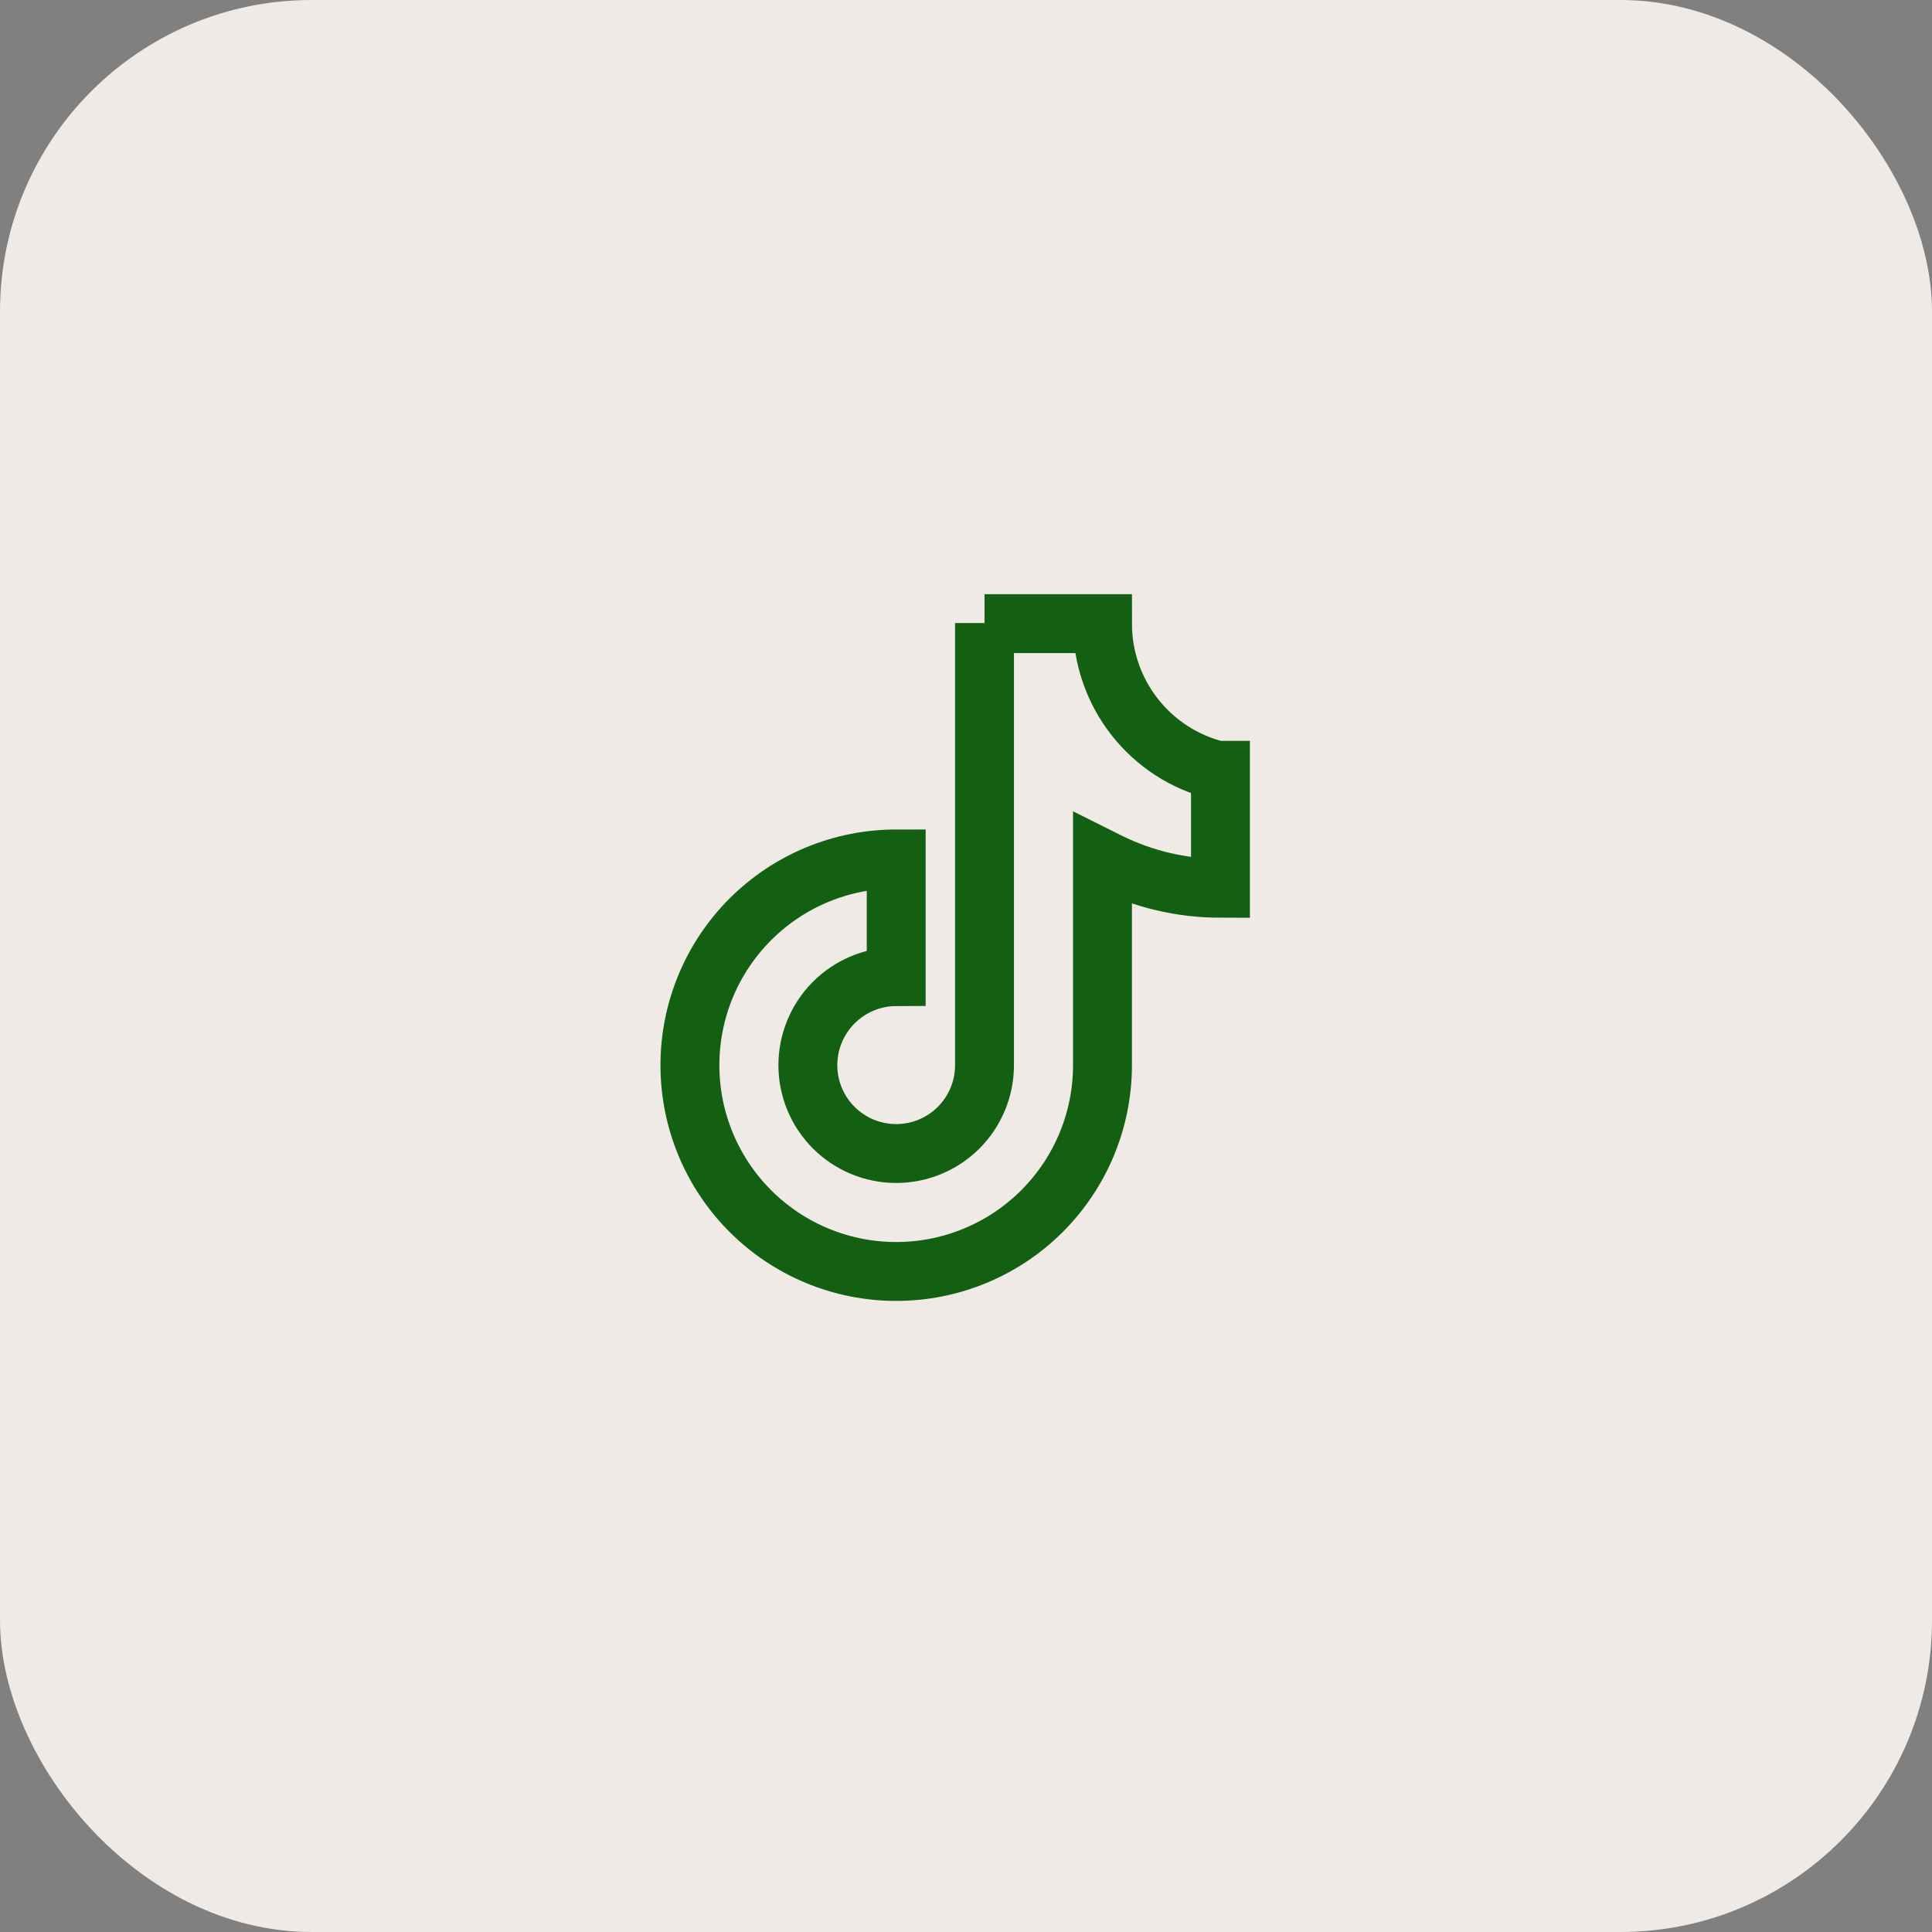
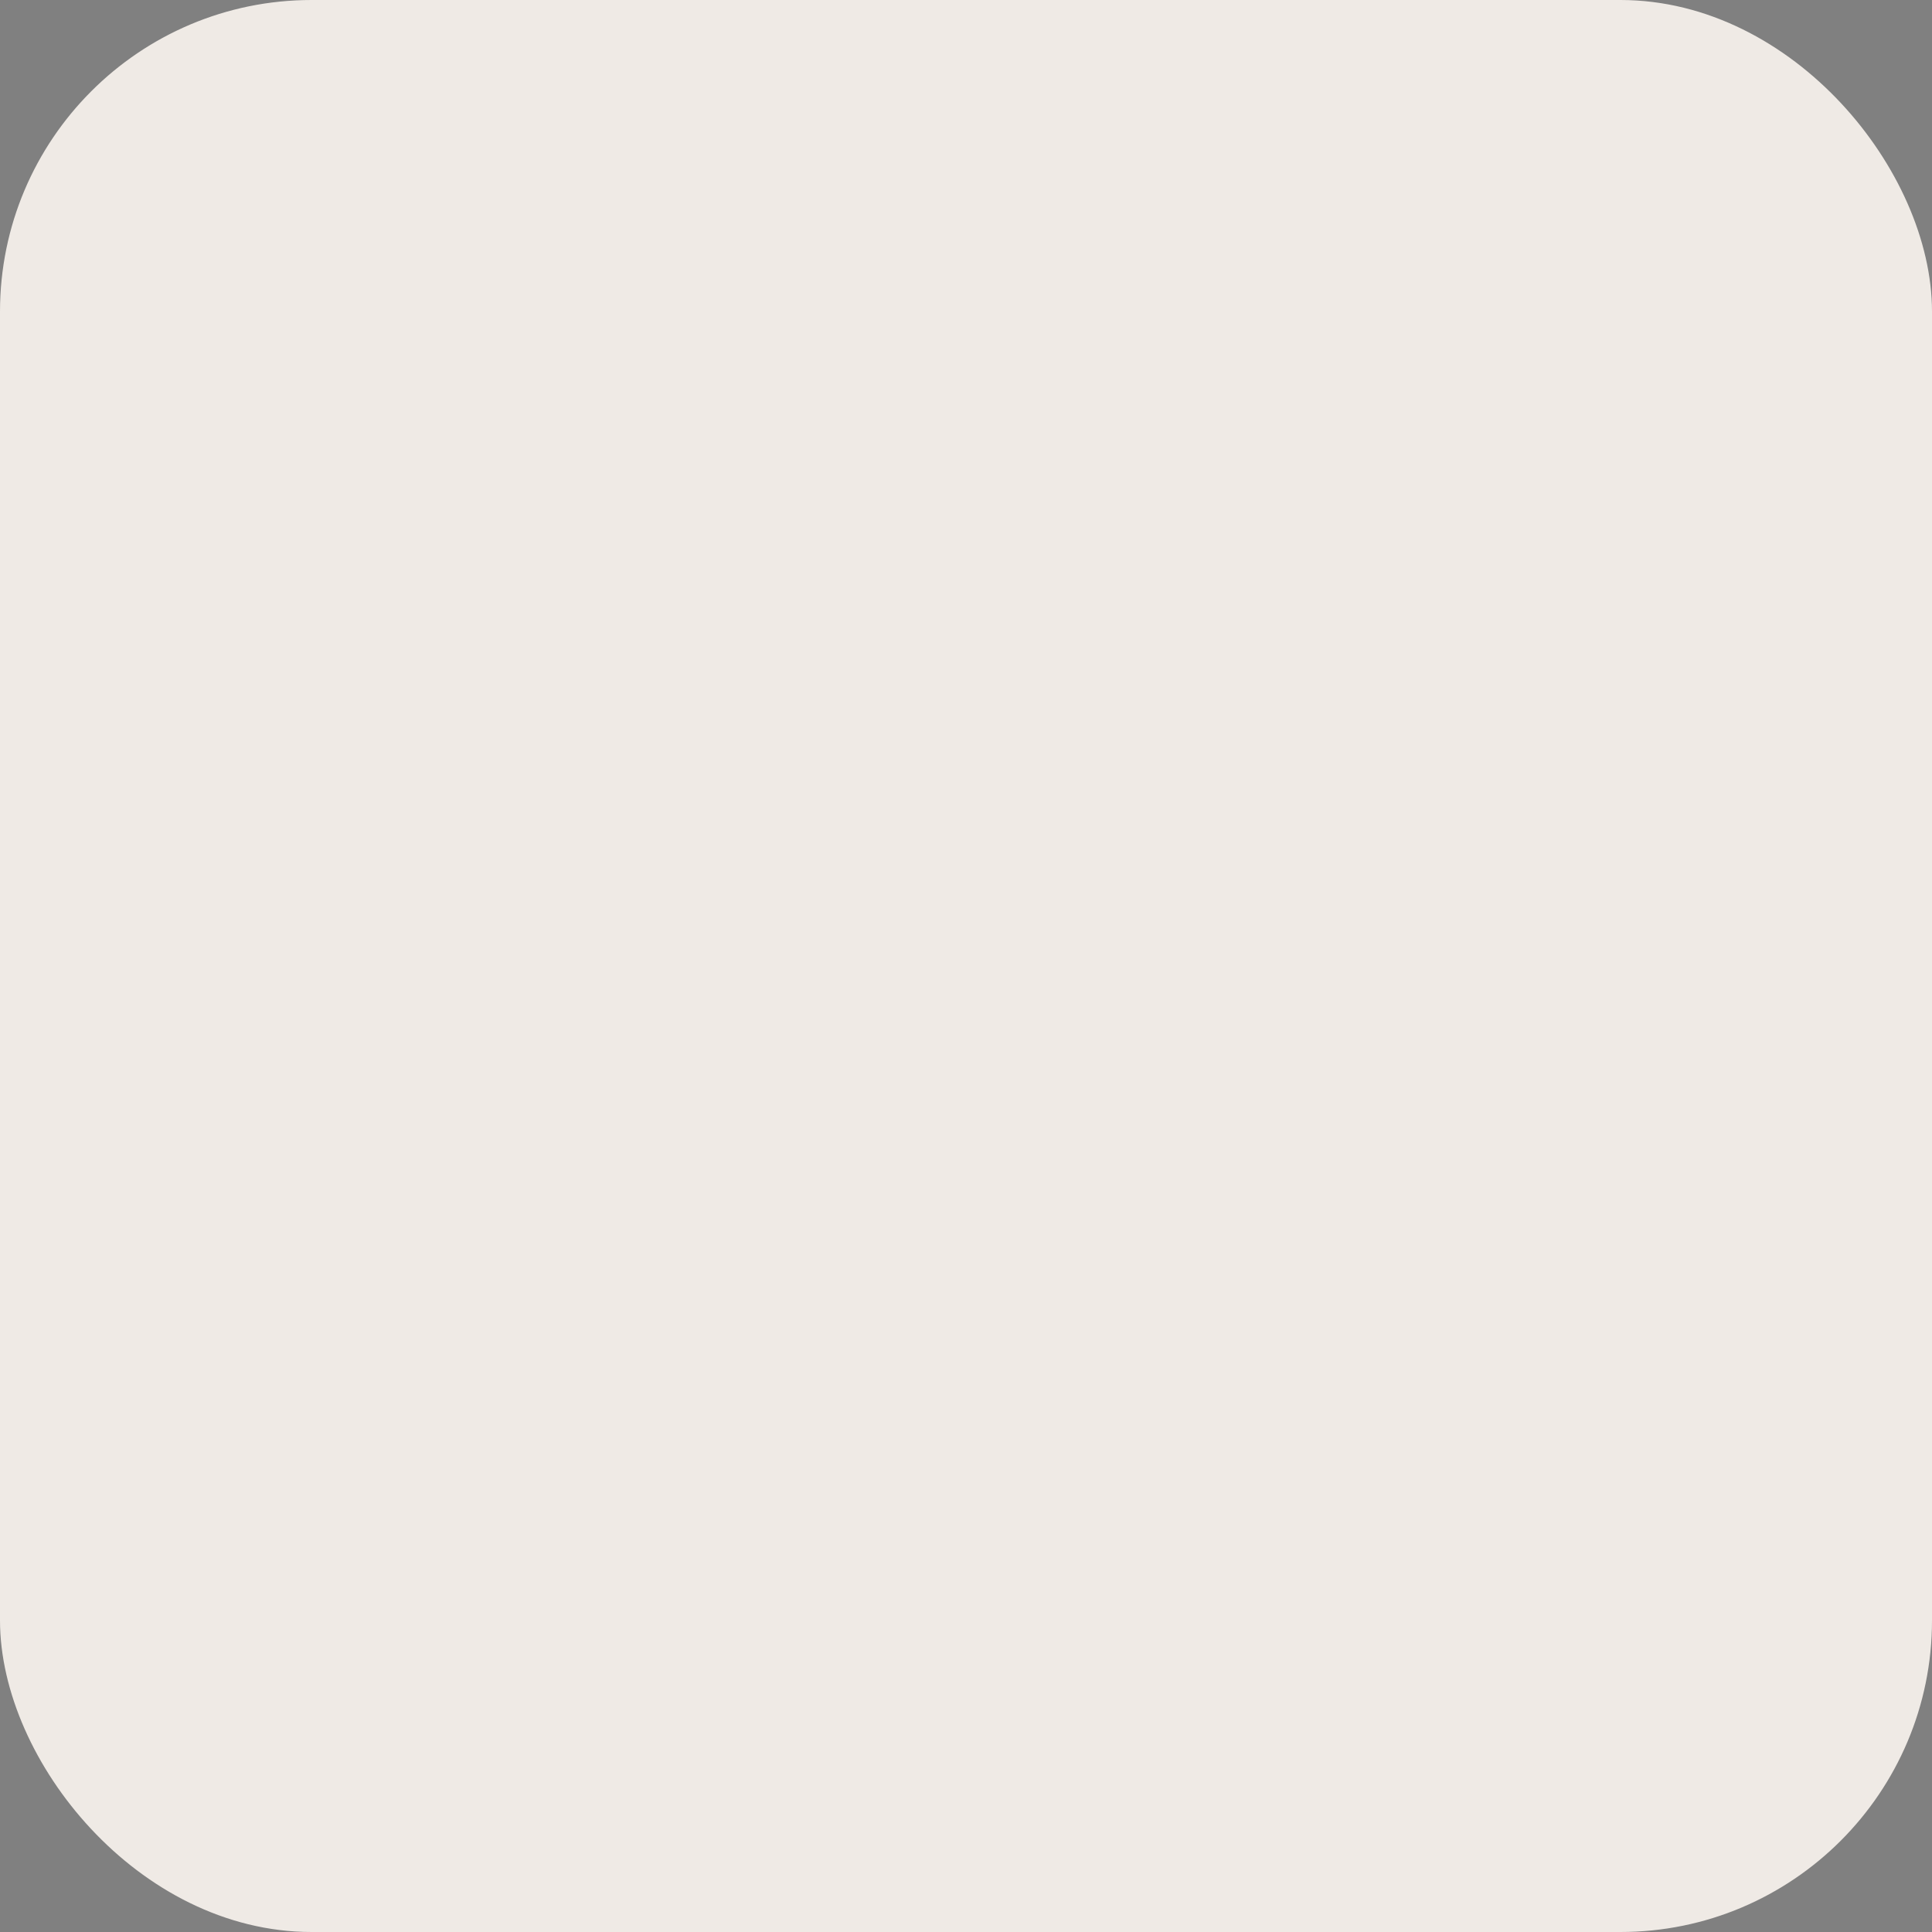
<svg xmlns="http://www.w3.org/2000/svg" width="62" height="62" viewBox="0 0 62 62" fill="none">
  <rect x="0" y="0" width="62" height="62" fill="#808080" stroke="none" />
  <rect x="0.5" y="0.5" width="61" height="61" rx="9.5" fill="#EFEAE5" stroke="#EFEAE5" />
-   <path d="M31.594 19.993V34.184C31.594 34.935 31.296 35.656 30.764 36.188C30.233 36.719 29.512 37.018 28.76 37.018C28.008 37.018 27.287 36.719 26.756 36.188C26.224 35.656 25.925 34.935 25.925 34.184C25.925 33.431 26.224 32.709 26.755 32.176C27.286 31.643 28.007 31.342 28.76 31.34V27.564C27.004 27.564 25.32 28.262 24.079 29.503C22.837 30.744 22.14 32.428 22.14 34.184C22.14 35.939 22.837 37.623 24.079 38.864C25.32 40.106 27.004 40.803 28.76 40.803C30.516 40.803 32.2 40.106 33.441 38.864C34.682 37.623 35.38 35.939 35.38 34.184V27.564L35.58 27.664C36.695 28.217 37.922 28.505 39.166 28.506V24.72H39.056C38.005 24.459 37.073 23.853 36.407 23C35.741 22.147 35.379 21.096 35.38 20.013H31.594V19.993Z" stroke="#136012" stroke-width="1.89" stroke-miterlimit="10" />
</svg>